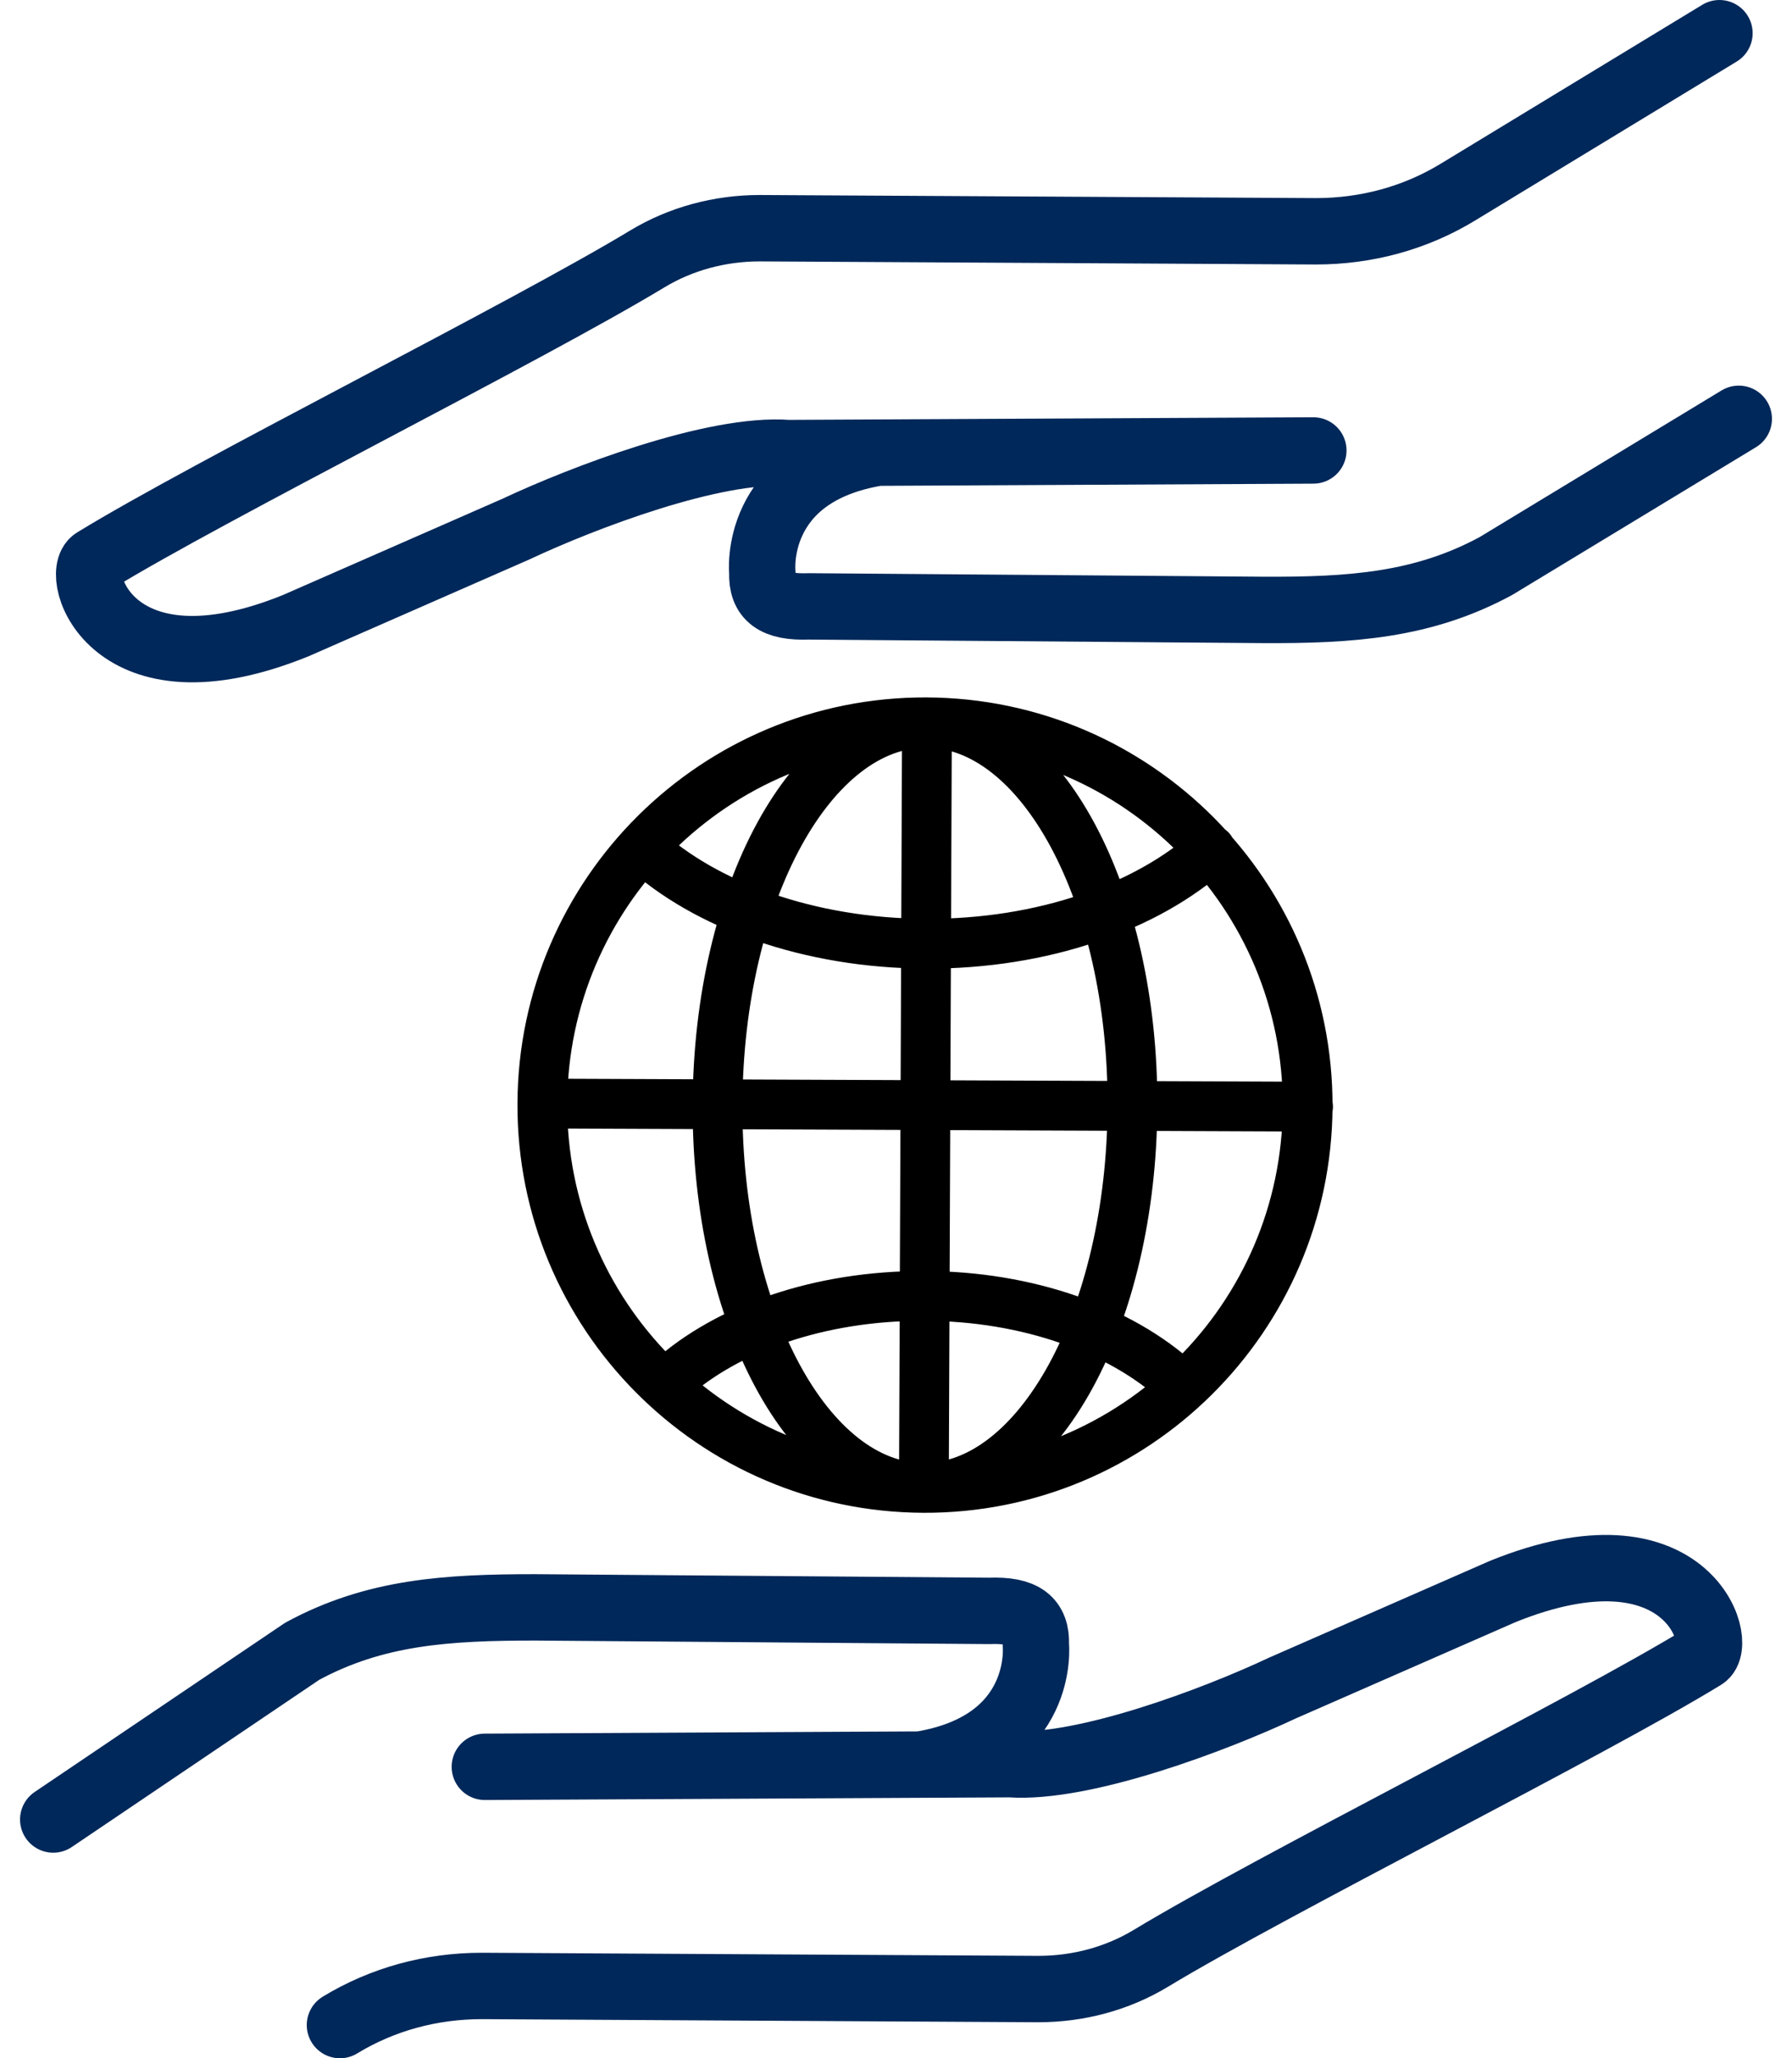
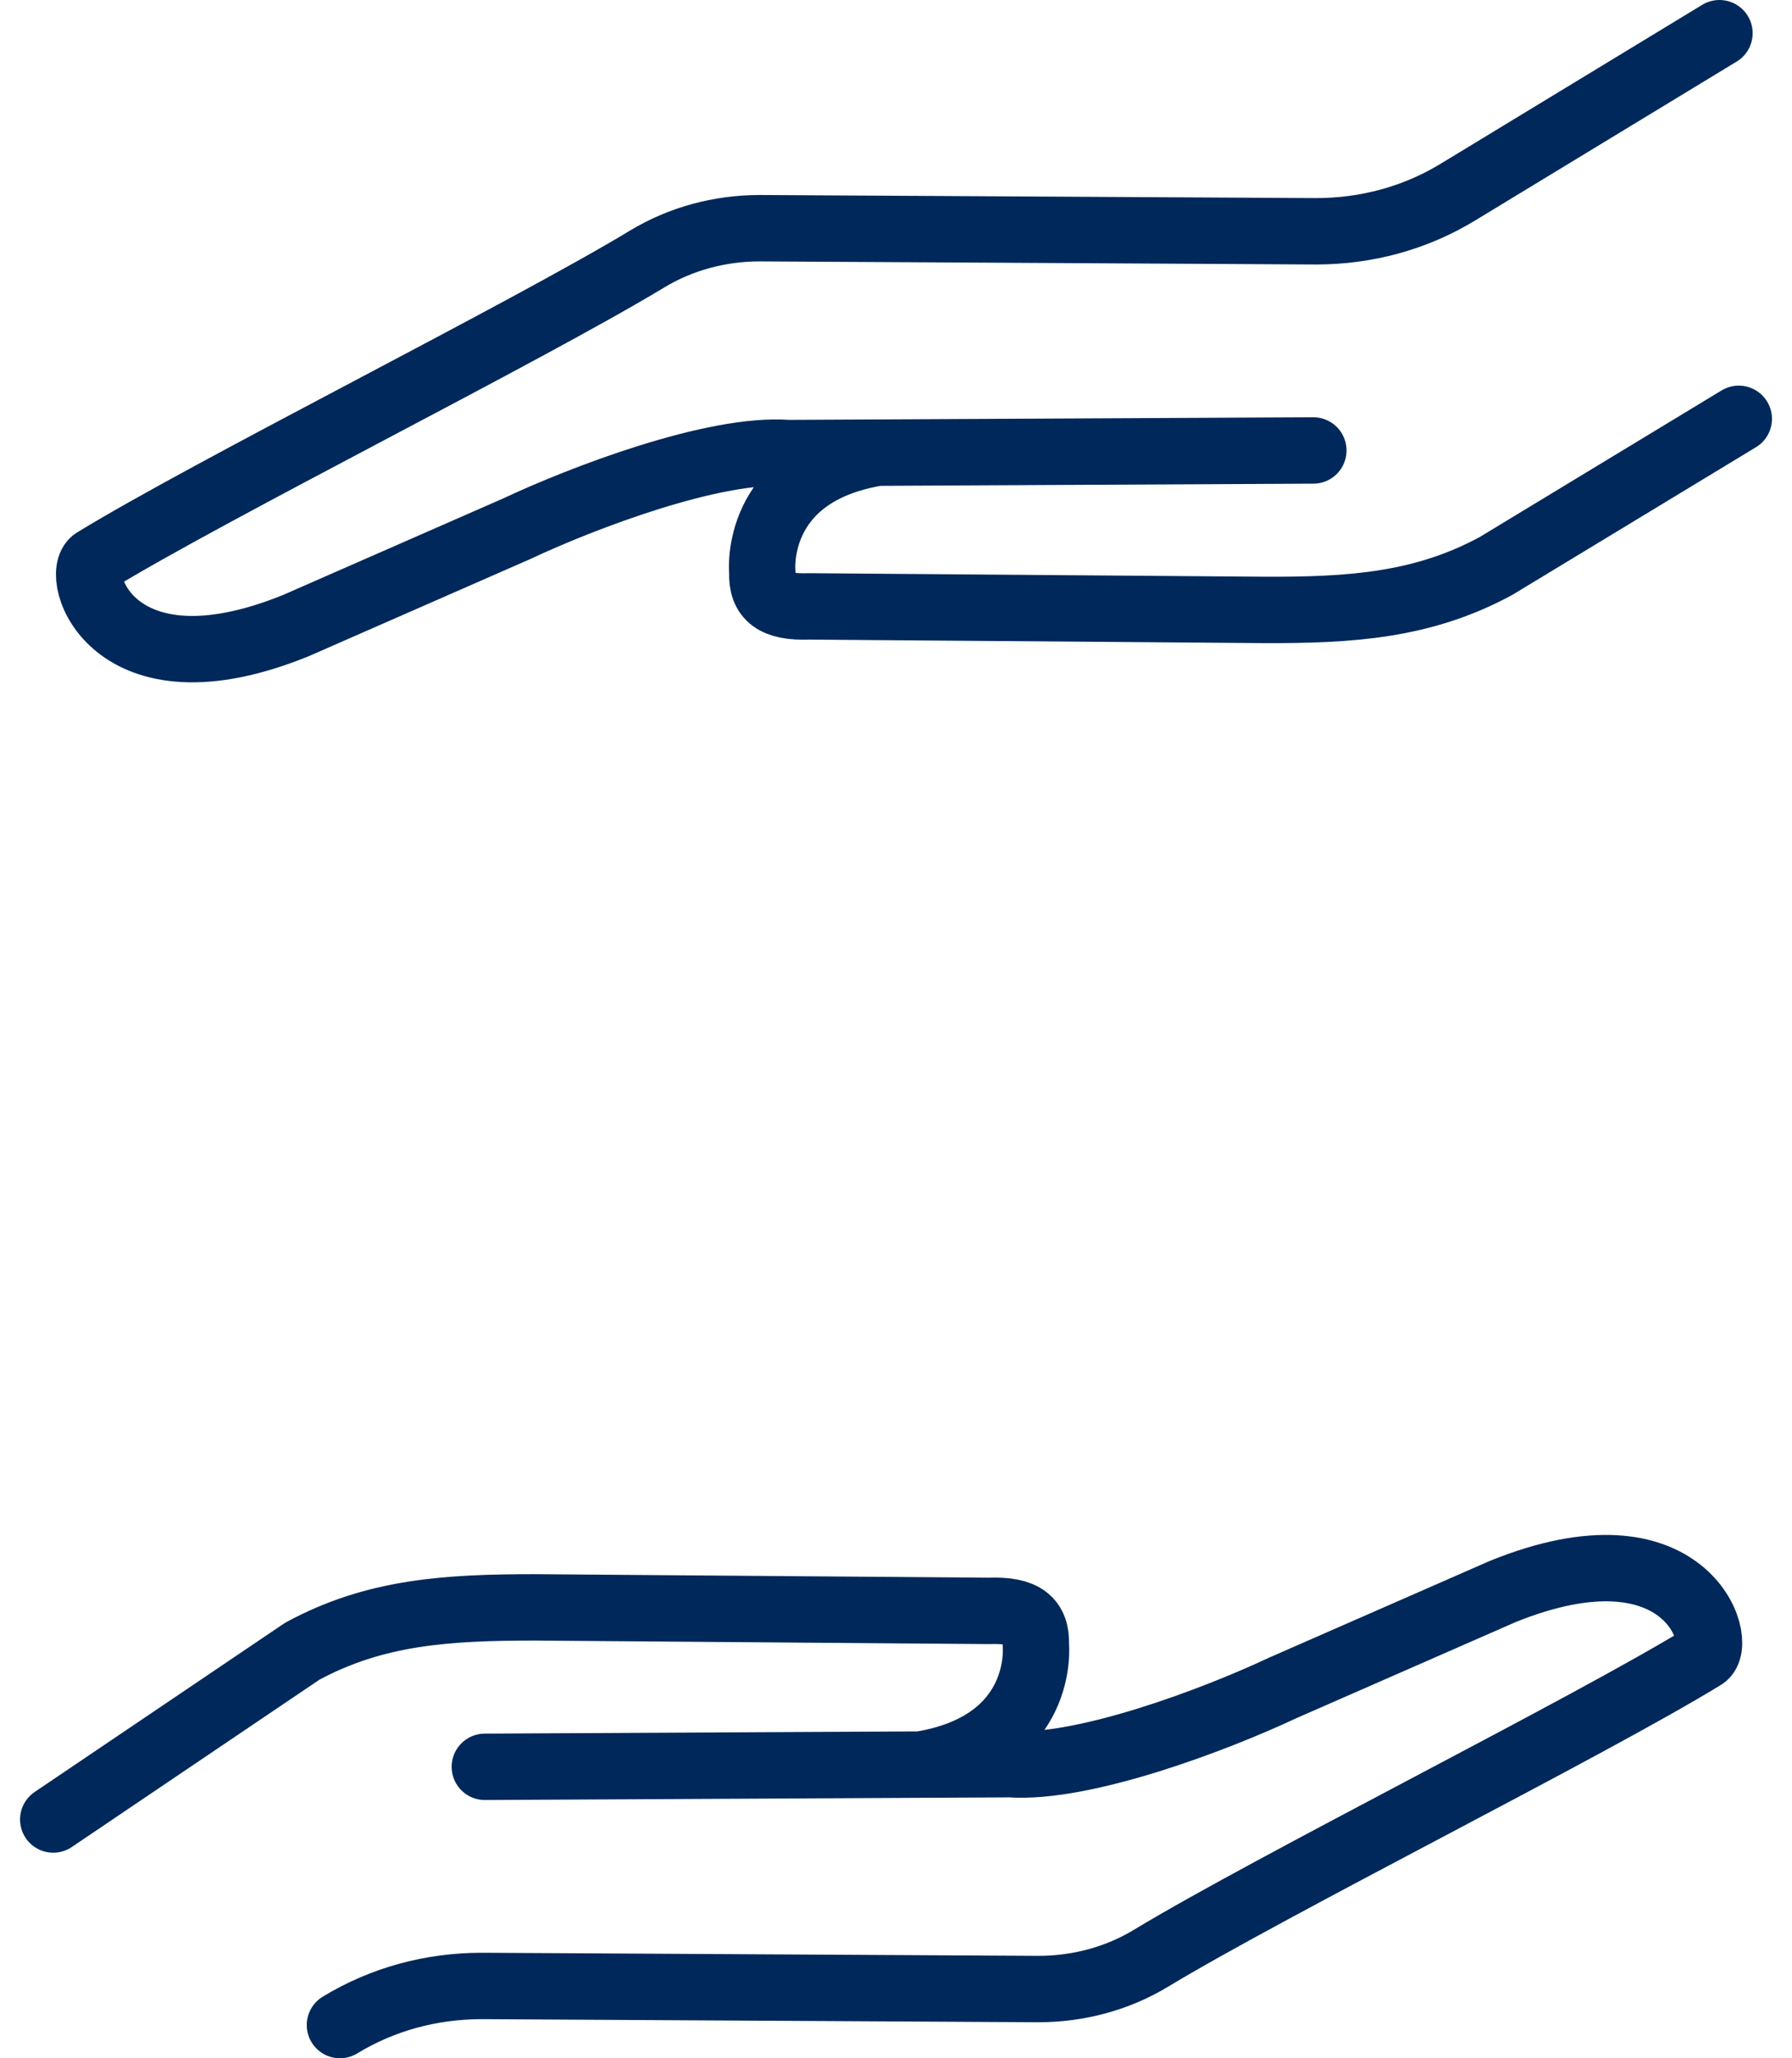
<svg xmlns="http://www.w3.org/2000/svg" width="54" height="62" viewBox="0 0 54 62" fill="none">
  <g id="Group 709">
    <path id="Vector" d="M1.604 54.808L9.106 49.741C11.302 48.55 13.472 48.418 16.131 48.418L29.812 48.524C30.844 48.484 31.241 48.801 31.214 49.542C31.214 49.542 31.532 52.532 27.735 53.154L14.61 53.221L30.434 53.141C32.656 53.3 36.639 51.792 38.636 50.852L45.278 47.942C50.835 45.692 51.986 49.503 51.338 49.9C47.885 52.017 38.359 56.766 34.681 58.989C33.675 59.598 32.498 59.915 31.294 59.915H31.28L14.531 59.822H14.517C12.996 59.822 11.527 60.219 10.244 61M52.396 12.616L45.08 17.049C42.883 18.239 40.714 18.385 38.054 18.372L24.374 18.266C23.342 18.305 22.945 17.988 22.972 17.247C22.972 17.247 22.654 14.257 26.451 13.635L39.576 13.569L23.752 13.648C21.529 13.476 17.547 14.998 15.549 15.937L8.908 18.848C3.351 21.097 2.2 17.287 2.848 16.89C6.301 14.773 15.827 10.023 19.505 7.8C20.511 7.192 21.688 6.874 22.892 6.874L39.642 6.967H39.655C41.177 6.967 42.645 6.57 43.929 5.789L51.814 1" stroke="#00285A" stroke-width="2" stroke-linecap="round" stroke-linejoin="round" />
-     <path id="Vector_2" d="M27.827 44.819C34.191 44.846 39.377 39.699 39.404 33.335C39.43 26.971 34.283 21.785 27.919 21.758C21.556 21.732 16.369 26.879 16.343 33.242C16.316 39.606 21.463 44.793 27.827 44.819ZM27.827 44.819C31.28 44.832 34.098 39.686 34.125 33.322C34.151 26.958 31.373 21.785 27.919 21.772C24.466 21.758 21.648 26.905 21.622 33.269C21.595 39.633 24.374 44.806 27.827 44.819ZM20.193 41.564C21.913 40.016 24.704 39.024 27.84 39.037C30.989 39.037 33.767 40.069 35.474 41.617M19.359 25.529C21.265 27.276 24.387 28.413 27.906 28.427C31.426 28.44 34.548 27.328 36.48 25.595M16.356 33.242L39.417 33.335M27.84 44.819L27.933 21.758" stroke="black" stroke-width="1.5" stroke-linecap="round" stroke-linejoin="round" />
  </g>
</svg>